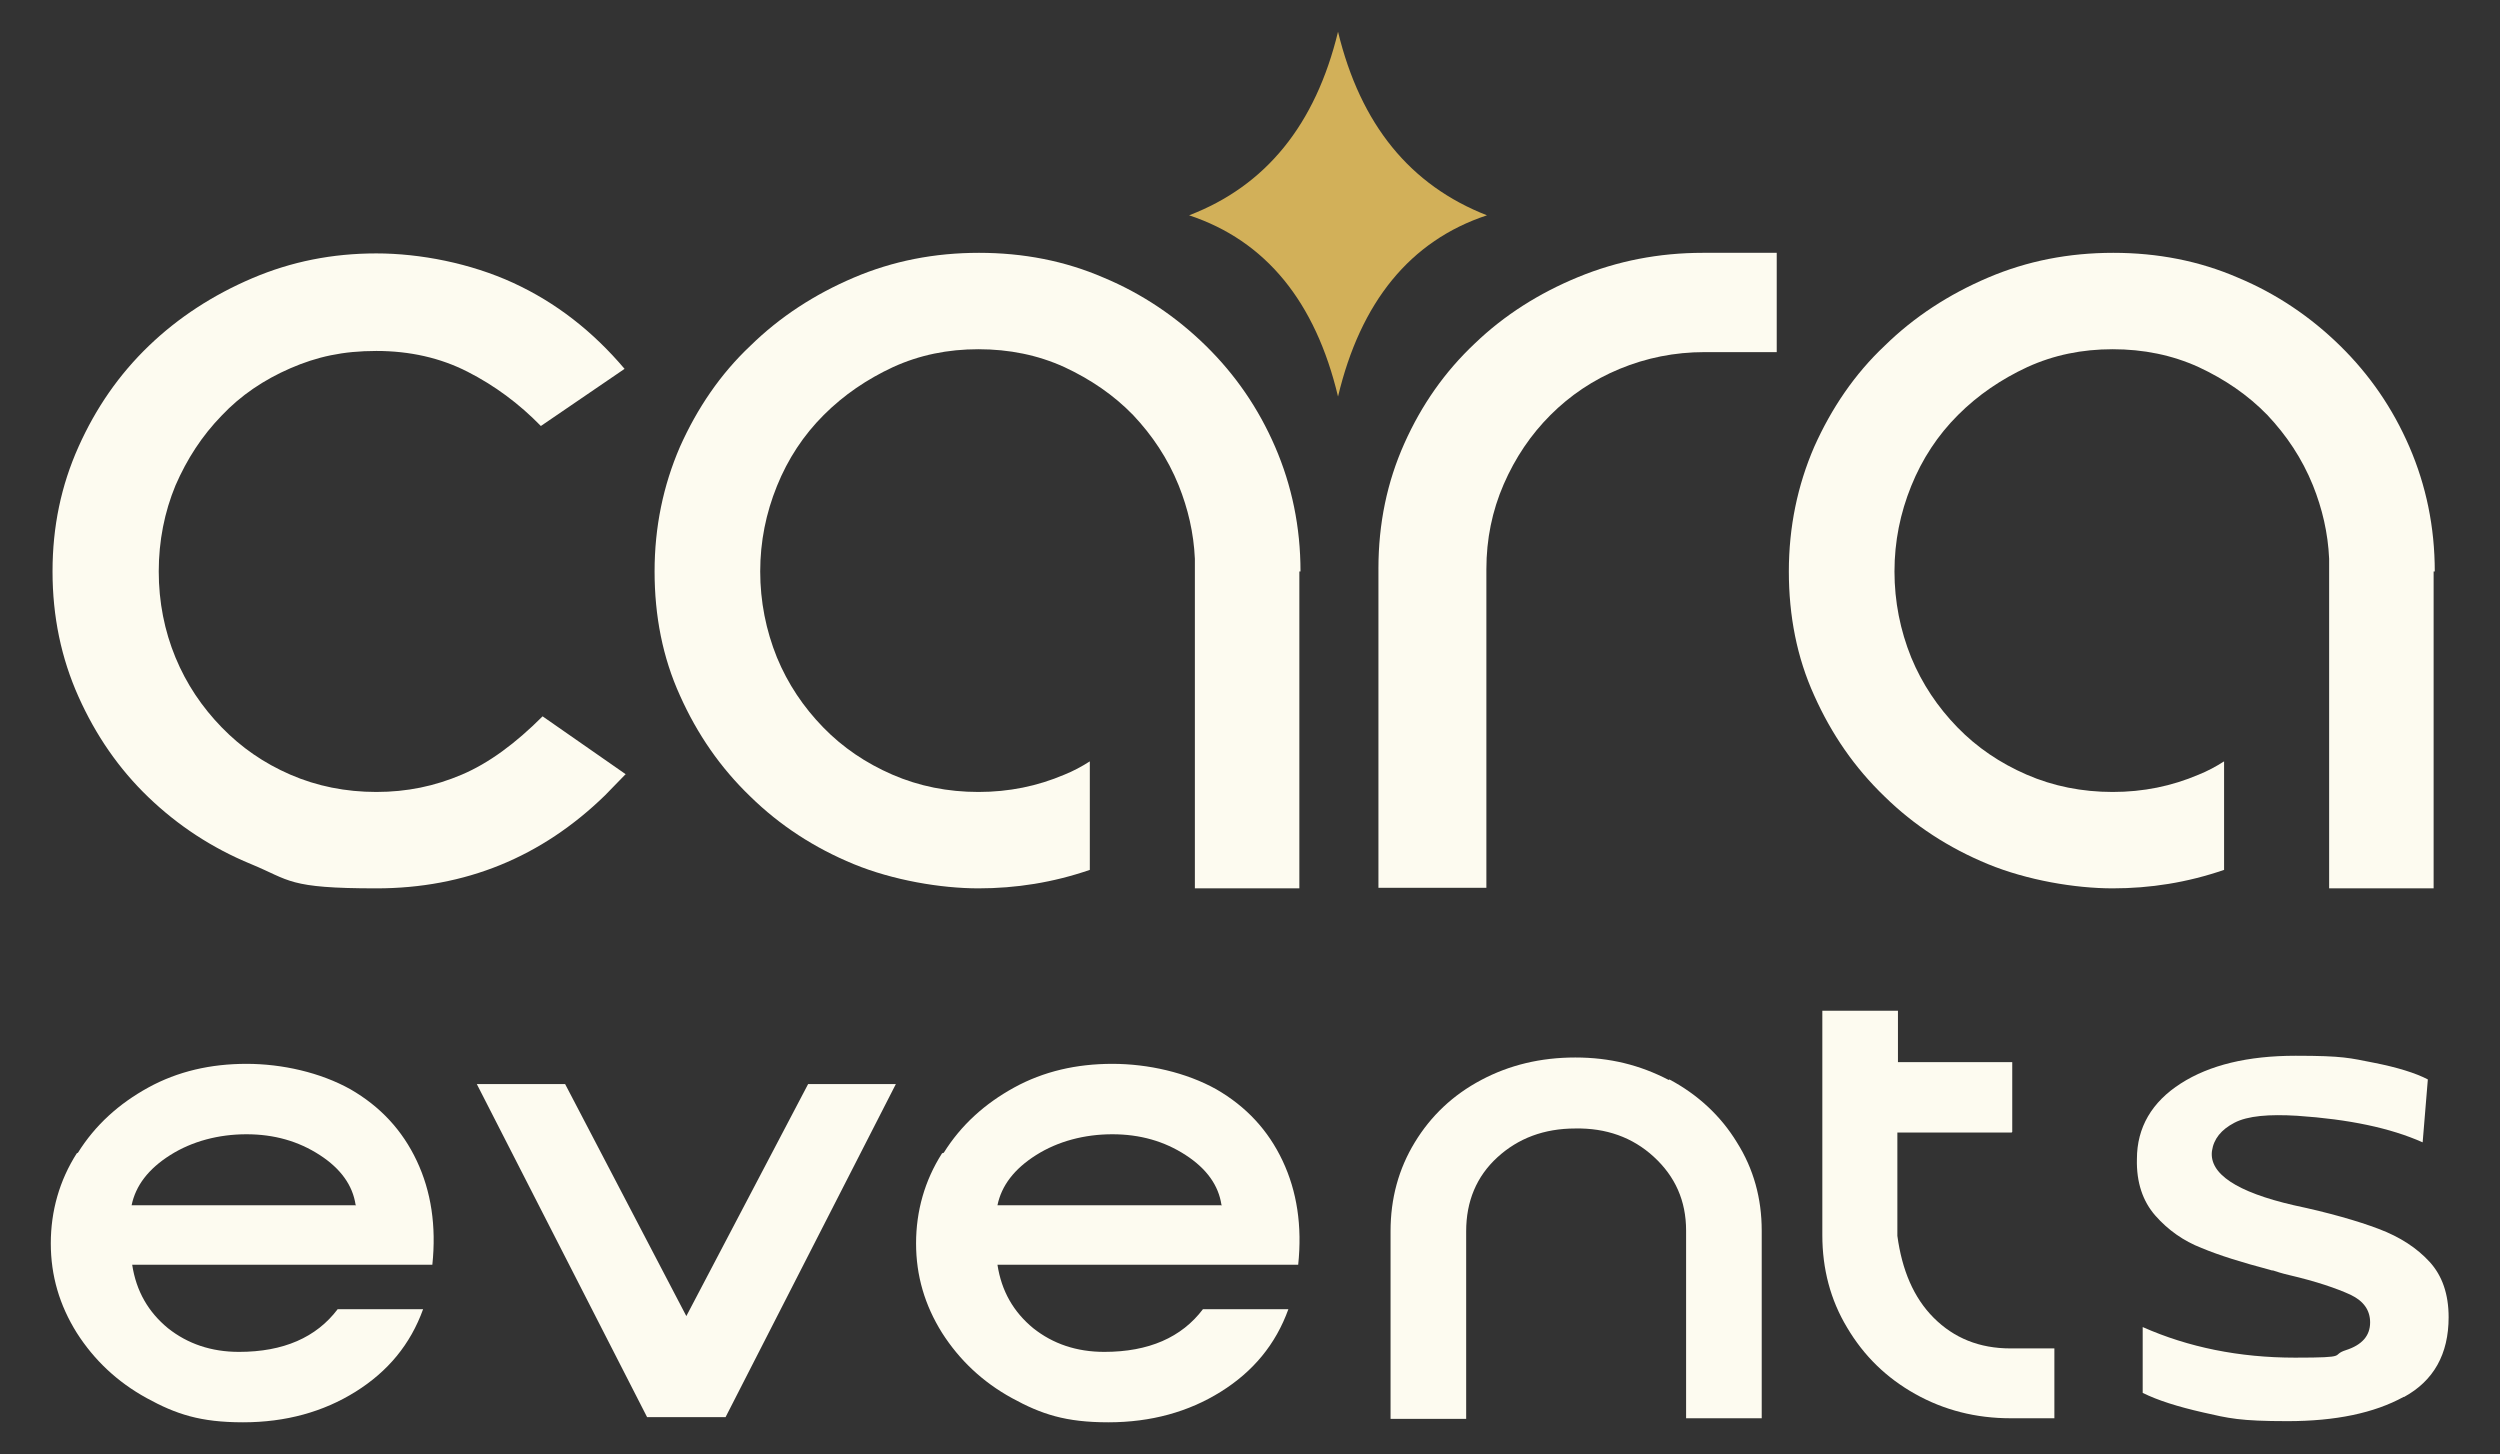
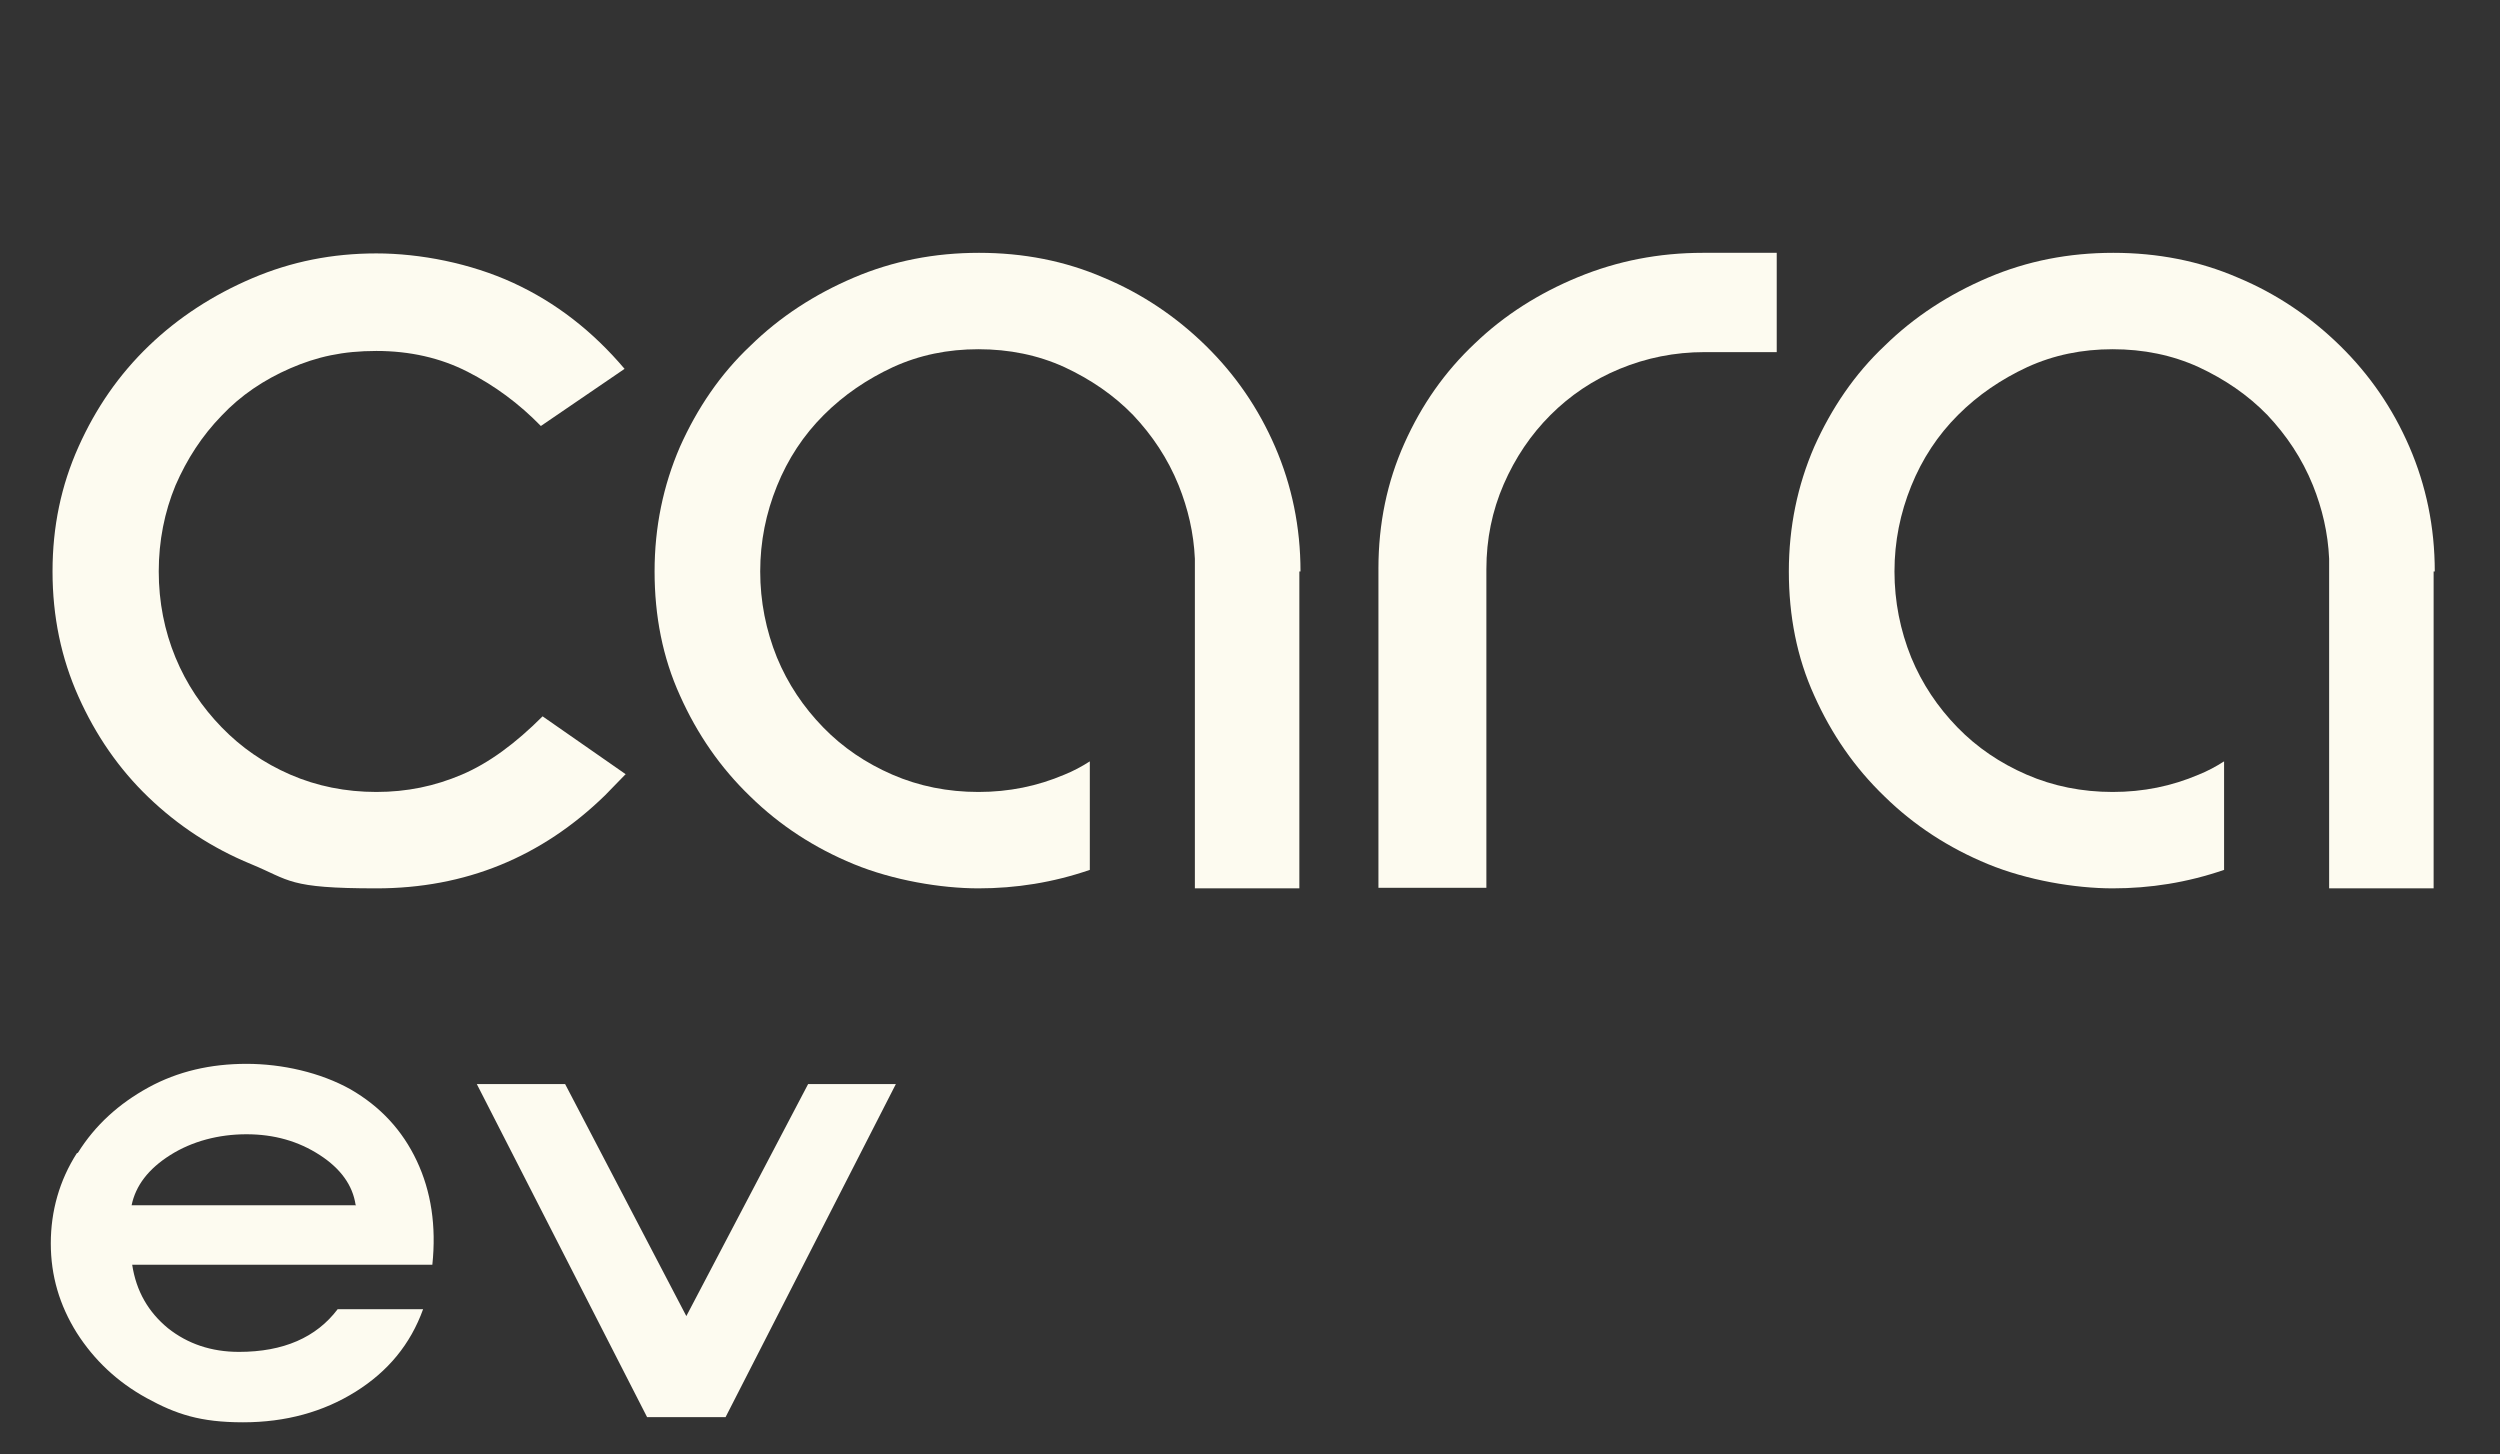
<svg xmlns="http://www.w3.org/2000/svg" id="Ebene_1" version="1.1" viewBox="0 0 433.1 251.9">
  <rect x="0" y="0" width="433.1" height="251.9" fill="#333333" stroke="none" />
  <defs>
    <style>
      .st0 {
        fill: #d2b059;
      }

      .st1 {
        fill: #fdfbf0;
      }
    </style>
  </defs>
  <path class="st1" d="M13.5,199.7c3-4.8,7.1-8.5,12.2-11.3,5.1-2.8,10.8-4.1,17-4.1s12.8,1.5,18,4.4c5.2,3,9,7.1,11.5,12.4,2.5,5.3,3.4,11.3,2.7,18H22.9c.7,4.6,2.8,8.2,6.2,11,3.4,2.7,7.5,4.1,12.3,4.1,7.7,0,13.4-2.5,17.1-7.4h14.8c-2.2,6.1-6.1,10.8-11.7,14.3-5.6,3.5-12.1,5.3-19.5,5.3s-11.6-1.4-16.7-4.2c-5.1-2.8-9.1-6.6-12.1-11.3-3-4.8-4.5-9.9-4.5-15.5s1.5-10.9,4.5-15.6ZM61.6,208.7c-.5-3.3-2.5-6.2-6.2-8.6-3.7-2.4-7.9-3.6-12.7-3.6s-9.4,1.2-13.2,3.6c-3.8,2.4-6,5.3-6.7,8.7h38.9Z" />
-   <path class="st1" d="M163.5,199.7c3-4.8,7.1-8.5,12.2-11.3,5.1-2.8,10.8-4.1,17-4.1s12.8,1.5,18,4.4c5.2,3,9,7.1,11.5,12.4,2.5,5.3,3.4,11.3,2.7,18h-52.1c.7,4.6,2.8,8.2,6.2,11,3.4,2.7,7.5,4.1,12.3,4.1,7.7,0,13.4-2.5,17.1-7.4h14.8c-2.2,6.1-6.1,10.8-11.7,14.3-5.6,3.5-12.1,5.3-19.5,5.3s-11.6-1.4-16.7-4.2c-5.1-2.8-9.1-6.6-12.1-11.3-3-4.8-4.5-9.9-4.5-15.5s1.5-10.9,4.5-15.6ZM211.6,208.7c-.5-3.3-2.5-6.2-6.2-8.6-3.7-2.4-7.9-3.6-12.7-3.6s-9.4,1.2-13.2,3.6c-3.8,2.4-6,5.3-6.7,8.7h38.9Z" />
-   <path class="st1" d="M289.2,187c4.9,2.6,8.9,6.3,11.7,10.9,2.9,4.6,4.3,9.7,4.3,15.3v32.5h-13.1v-32.5c0-5.2-1.9-9.4-5.6-12.8-3.7-3.4-8.3-5-13.6-4.9-5.4,0-9.9,1.7-13.5,5-3.6,3.3-5.4,7.6-5.4,12.8v32.5h-13.1v-32.5c0-5.7,1.4-10.8,4.2-15.4,2.8-4.6,6.6-8.2,11.5-10.8,4.9-2.6,10.3-3.9,16.3-3.9s11.2,1.3,16.2,3.9Z" />
-   <path class="st1" d="M348.5,196.2h-19.8v17.9c.8,5.9,2.8,10.7,6.3,14.2,3.5,3.5,7.9,5.3,13.3,5.3h7.6v12.1h-7.6c-6,0-11.5-1.4-16.5-4.2-5-2.8-8.9-6.6-11.8-11.5-2.9-4.8-4.3-10.2-4.3-16v-38.9h13.1v8.9h19.8v12.1Z" />
-   <path class="st1" d="M416.4,242c-5.1,2.8-11.8,4.2-20.1,4.2s-10.2-.5-14.6-1.5c-4.4-1-7.9-2.1-10.5-3.4v-11.4c7.9,3.5,16.7,5.3,26.4,5.3s6-.4,8.8-1.3c2.8-.9,4.2-2.5,4.2-4.8,0-2.1-1.1-3.7-3.4-4.8-2.4-1.1-5.9-2.3-10.6-3.4-1.3-.3-2.2-.6-2.8-.8,0,0-.3,0-.5-.1-4.9-1.3-8.8-2.5-11.9-3.8-3.1-1.2-5.8-3.1-8-5.6-2.2-2.5-3.3-5.8-3.2-9.8,0-5.5,2.6-9.9,7.6-13.1,5-3.2,11.6-4.8,19.9-4.8s9.4.4,13.5,1.2c4.1.8,7.3,1.8,9.4,2.9l-.9,10.9c-5.6-2.5-12.8-4-21.7-4.6-4.9-.3-8.6,0-10.9,1.2-2.3,1.2-3.6,2.8-3.9,4.9-.5,3.9,4.2,7.1,14.2,9.4,6.1,1.3,11,2.7,14.7,4.1,3.7,1.4,6.6,3.3,8.8,5.7,2.2,2.4,3.3,5.6,3.3,9.6,0,6.4-2.6,11-7.7,13.8Z" />
-   <path class="st0" d="M206,37.3c13.3-5.1,21.9-15.7,25.8-31.8,3.9,16.1,12.5,26.6,25.8,31.8-13.3,4.4-21.9,15-25.8,31.4-3.9-16.4-12.5-27-25.8-31.4Z" />
  <path class="st1" d="M108.4,134.1l-3.6,3.7c-11,10.7-24.2,16.1-39.6,16.1s-14.9-1.4-21.7-4.2c-6.8-2.8-12.7-6.7-17.8-11.6-5.1-4.9-9.1-10.7-12.1-17.4-3-6.7-4.5-13.9-4.5-21.7s1.5-14.9,4.5-21.6c3-6.7,7-12.5,12.2-17.5,5.1-4.9,11.1-8.8,17.9-11.7,6.8-2.9,13.9-4.3,21.5-4.3s16.3,1.7,23.7,5.1c7.4,3.4,13.8,8.4,19.3,14.9l-14.5,9.9c-3.8-3.9-8-7-12.7-9.4-4.7-2.4-10-3.6-15.8-3.6s-10.3,1-14.9,3c-4.6,2-8.6,4.7-11.9,8.2-3.4,3.5-6,7.5-8,12.1-1.9,4.6-2.9,9.6-2.9,14.9s1,10.3,2.9,14.9c1.9,4.6,4.6,8.6,8,12.1s7.3,6.2,11.9,8.2c4.6,2,9.6,3,14.9,3s10.1-1,14.8-3c4.7-2,9.3-5.4,14-10.1l14.5,10.1Z" />
  <path class="st1" d="M238.8,98.5c0-7.8,1.5-15,4.5-21.7,3-6.7,7-12.4,12.2-17.3,5.1-4.9,11.1-8.7,17.9-11.5s14-4.2,21.6-4.2h12.8v17.2h-12.5c-5.2,0-10.1,1-14.7,2.9-4.6,1.9-8.6,4.6-12,8-3.4,3.4-6.1,7.4-8.1,12-2,4.6-3,9.5-3,14.7v55.2h-18.7v-55.4Z" />
  <path class="st1" d="M421.6,99v54.9h-18.1v-20.2h0v-34.7c0-.8,0-1.5,0-2.2-.2-4.5-1.2-8.7-2.8-12.7-1.9-4.7-4.6-8.7-7.9-12.2-3.4-3.5-7.4-6.2-11.9-8.3-4.6-2.1-9.6-3.1-14.9-3.1s-10.2,1-14.8,3.1c-4.5,2.1-8.5,4.8-12,8.3-3.5,3.5-6.2,7.6-8.1,12.3-1.9,4.7-2.9,9.6-2.9,14.8s1,10.2,2.9,14.9c1.9,4.6,4.6,8.6,8,12.1,3.4,3.5,7.4,6.2,12,8.2,4.6,2,9.6,3,14.9,3s10.2-1,14.9-3c1.5-.6,3-1.4,4.4-2.3v18.8c-6.4,2.2-12.8,3.2-19.3,3.2s-14.8-1.4-21.6-4.2c-6.8-2.8-12.8-6.7-17.9-11.7-5.2-5-9.2-10.8-12.2-17.5-3-6.6-4.4-13.8-4.4-21.5s1.5-14.9,4.4-21.6c3-6.7,7-12.6,12.2-17.5,5.1-5,11.1-8.9,17.9-11.8,6.8-2.9,14-4.3,21.7-4.3s14.9,1.4,21.6,4.3c6.7,2.8,12.6,6.8,17.7,11.8,5.1,5,9.1,10.8,12,17.5,2.9,6.7,4.4,13.9,4.4,21.6Z" />
  <path class="st1" d="M225.1,99v54.9h-18.1v-20.2h0v-34.7c0-.8,0-1.5,0-2.2-.2-4.5-1.2-8.7-2.8-12.7-1.9-4.7-4.6-8.7-7.9-12.2-3.4-3.5-7.4-6.2-11.9-8.3-4.6-2.1-9.6-3.1-14.9-3.1s-10.2,1-14.8,3.1c-4.5,2.1-8.5,4.8-12,8.3-3.5,3.5-6.2,7.6-8.1,12.3-1.9,4.7-2.9,9.6-2.9,14.8s1,10.2,2.9,14.9c1.9,4.6,4.6,8.6,8,12.1,3.4,3.5,7.4,6.2,12,8.2,4.6,2,9.6,3,14.9,3s10.2-1,14.9-3c1.5-.6,3-1.4,4.4-2.3v18.8c-6.4,2.2-12.8,3.2-19.3,3.2s-14.8-1.4-21.6-4.2c-6.8-2.8-12.8-6.7-17.9-11.7-5.2-5-9.2-10.8-12.2-17.5-3-6.6-4.4-13.8-4.4-21.5s1.5-14.9,4.4-21.6c3-6.7,7-12.6,12.2-17.5,5.1-5,11.1-8.9,17.9-11.8,6.8-2.9,14-4.3,21.7-4.3s14.9,1.4,21.6,4.3c6.7,2.8,12.6,6.8,17.7,11.8,5.1,5,9.1,10.8,12,17.5,2.9,6.7,4.4,13.9,4.4,21.6Z" />
  <polygon class="st1" points="125.7 245.5 112.1 245.5 82.6 187.8 97.9 187.8 118.9 228 140 187.8 155.2 187.8 125.7 245.5" />
</svg>